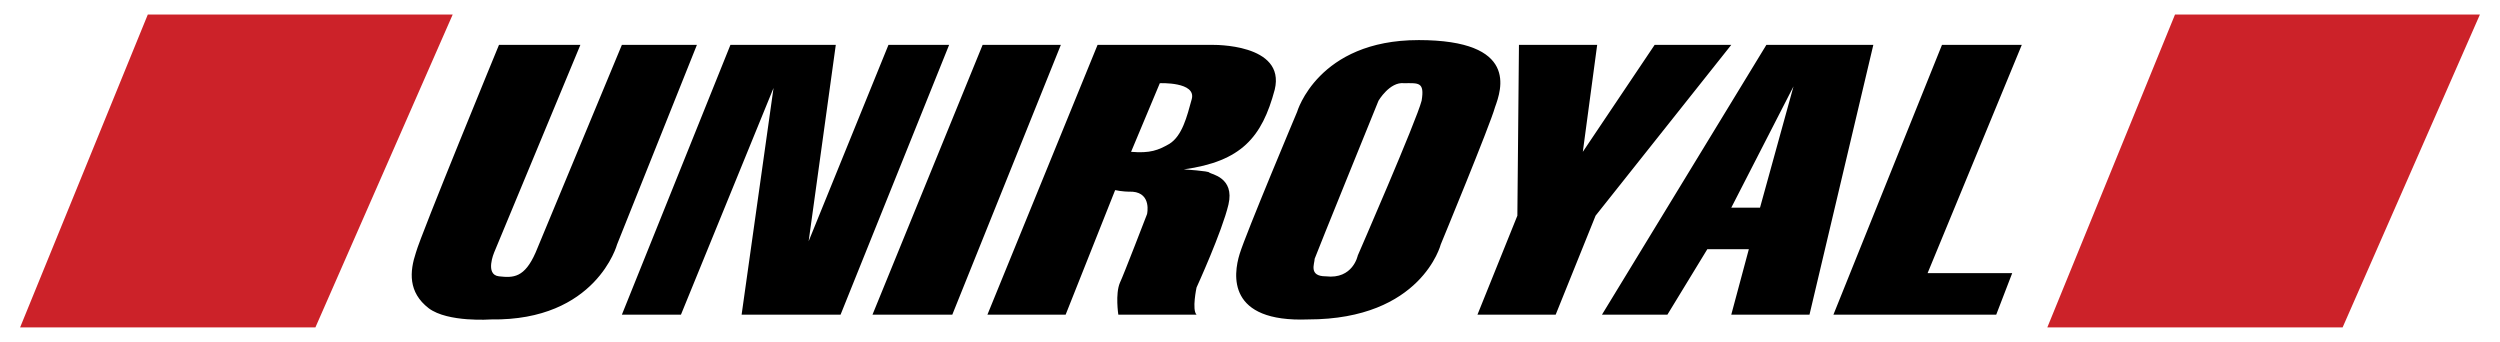
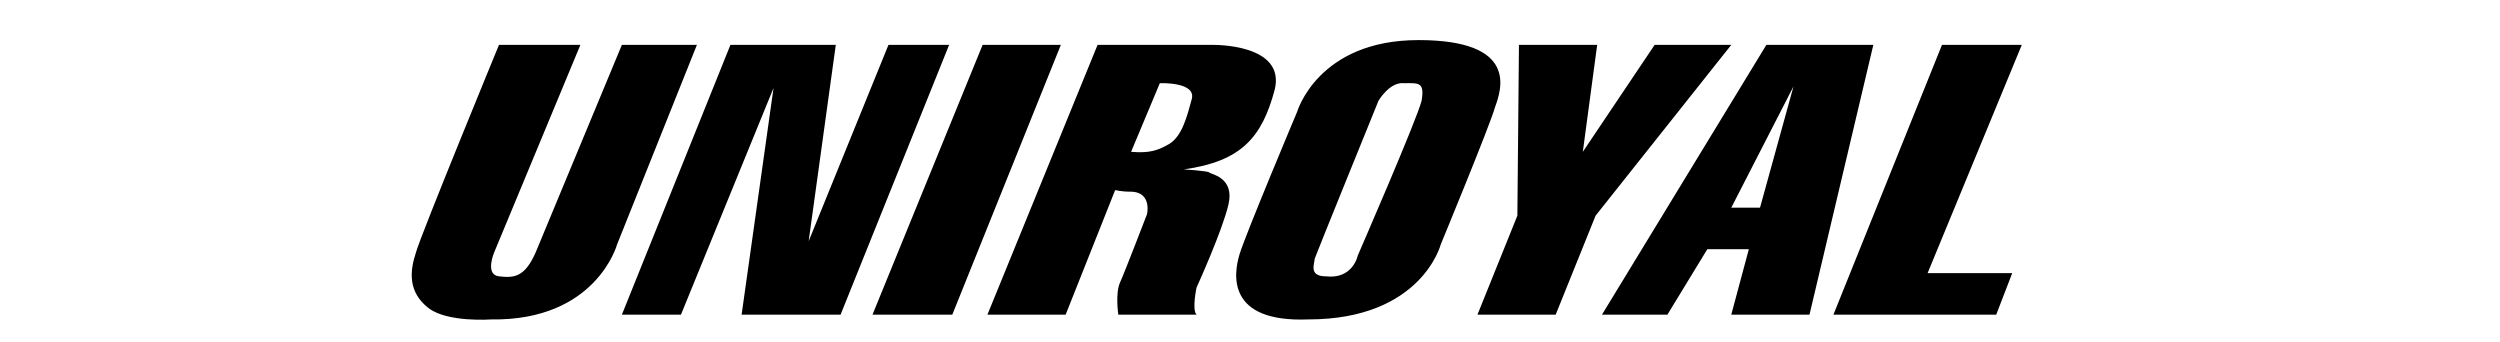
<svg xmlns="http://www.w3.org/2000/svg" id="Ebene_1" viewBox="0 0 2466.14 337.32">
  <defs>
    <style>.cls-1{fill:#fff;}.cls-1,.cls-2,.cls-3{fill-rule:evenodd;}.cls-3{fill:#cc2229;}</style>
  </defs>
  <path class="cls-1" d="M0,0h2466.14v337.32H0V0Z" />
-   <path class="cls-3" d="M145.8,14.35h300.76l-135.43,308.62H19.83L145.8,14.35h0ZM2145.55,14.35h300.77l-135.43,308.62h-291.3l125.96-308.62Z" />
  <path class="cls-2" d="M492.21,44.27h80.31l-85.03,204.69s-9.45,22.05,4.72,23.62c14.18,1.58,25.19,1.58,36.21-23.62,11.02-26.76,85.03-204.69,85.03-204.69h74.01l-78.73,196.83s-20.48,75.57-124.39,74.01c0,0-42.51,3.14-61.41-11.02-20.47-15.76-18.9-36.22-12.59-55.12,4.73-17.31,81.88-204.69,81.88-204.69h0ZM613.47,310.38l107.07-266.11h103.93l-26.77,193.68,78.73-193.68h59.84l-107.08,266.11h-97.62l31.49-223.6-91.32,223.6h-58.26ZM969.32,44.27h77.16l-107.07,266.11h-78.73l108.63-266.11ZM1196.07,44.27h-113.37l-108.65,266.11h77.16l48.82-122.82c1.58,0,4.72,1.57,17.31,1.57,18.9,1.58,14.18,22.04,14.18,22.04,0,0-23.62,61.41-26.77,67.72-4.72,11.04-1.58,31.5-1.58,31.5h77.16c-4.72-4.72,0-26.76,0-26.76,0,0,25.19-55.12,31.49-81.88s-17.31-29.92-18.9-31.49c0-1.58-25.2-3.16-25.2-3.16,56.69-7.86,77.17-31.49,89.75-78.71,11.02-45.68-61.4-44.11-61.4-44.11h0ZM1175.6,97.81c-4.72,17.33-9.45,36.21-22.05,44.1-11.02,6.29-18.9,9.44-37.79,7.86l28.35-67.7s36.21-1.58,31.49,15.75ZM1399.19,39.55c-99.19,0-119.67,70.85-119.67,70.85,0,0-50.39,119.66-56.68,140.14-6.3,20.47-12.59,67.7,67.7,64.56,111.81,0,130.71-74.01,130.71-74.01,0,0,48.82-118.09,53.53-135.42,6.3-17.31,23.6-66.13-75.59-66.13h0ZM1402.35,99.38c-4.73,18.9-62.99,152.73-62.99,152.73,0,0-4.71,23.62-31.49,20.47-17.33,0-11.02-12.61-11.02-17.31,1.57-4.72,62.97-155.9,62.97-155.9,0,0,11.05-18.9,25.2-17.31,14.18.01,20.48-1.57,17.34,17.33h0ZM1498.38,44.27h77.16l-14.16,105.5,70.85-105.5h75.59l-133.85,168.48-39.36,97.64h-77.16l39.36-97.64,1.57-168.48ZM1742.45,44.27l-162.17,266.11h64.55l39.36-64.56h40.96l-17.33,64.56h77.16l62.97-266.11h-105.5ZM1736.17,204.87h-28.35l61.4-119.67-33.05,119.67h0ZM1915.67,44.27h78.73l-92.92,225.16h83.47l-15.76,40.96h-160.6l107.08-266.11h0Z" />
</svg>